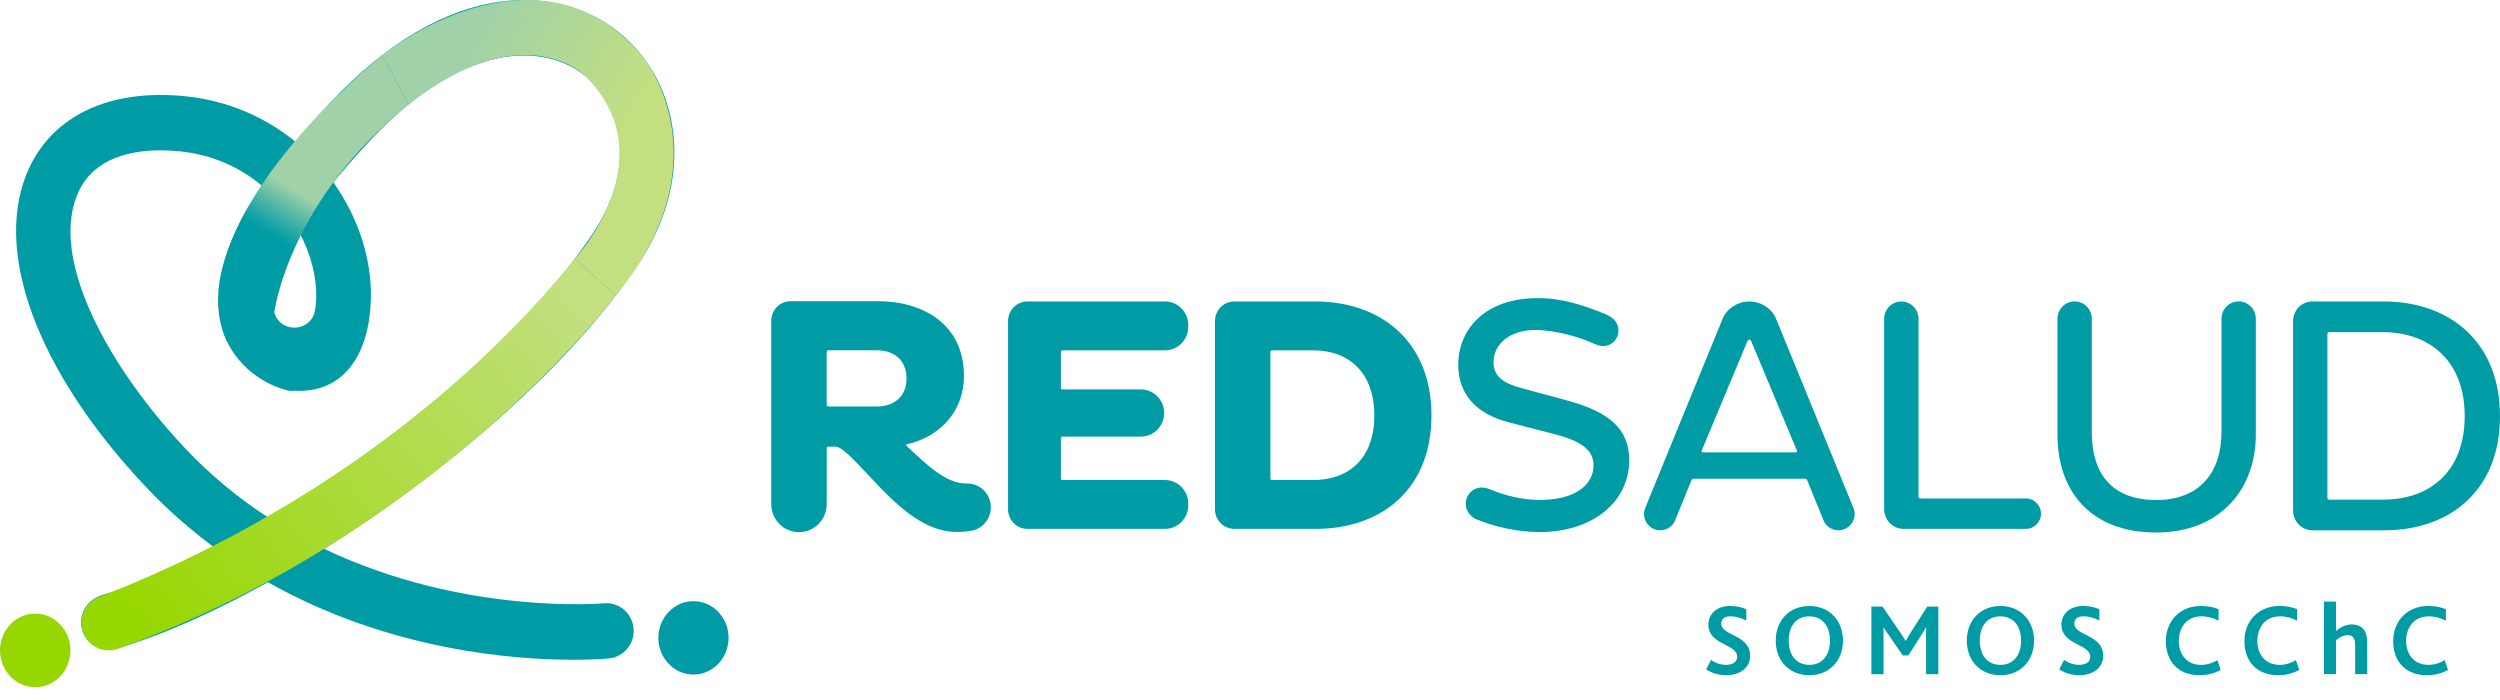
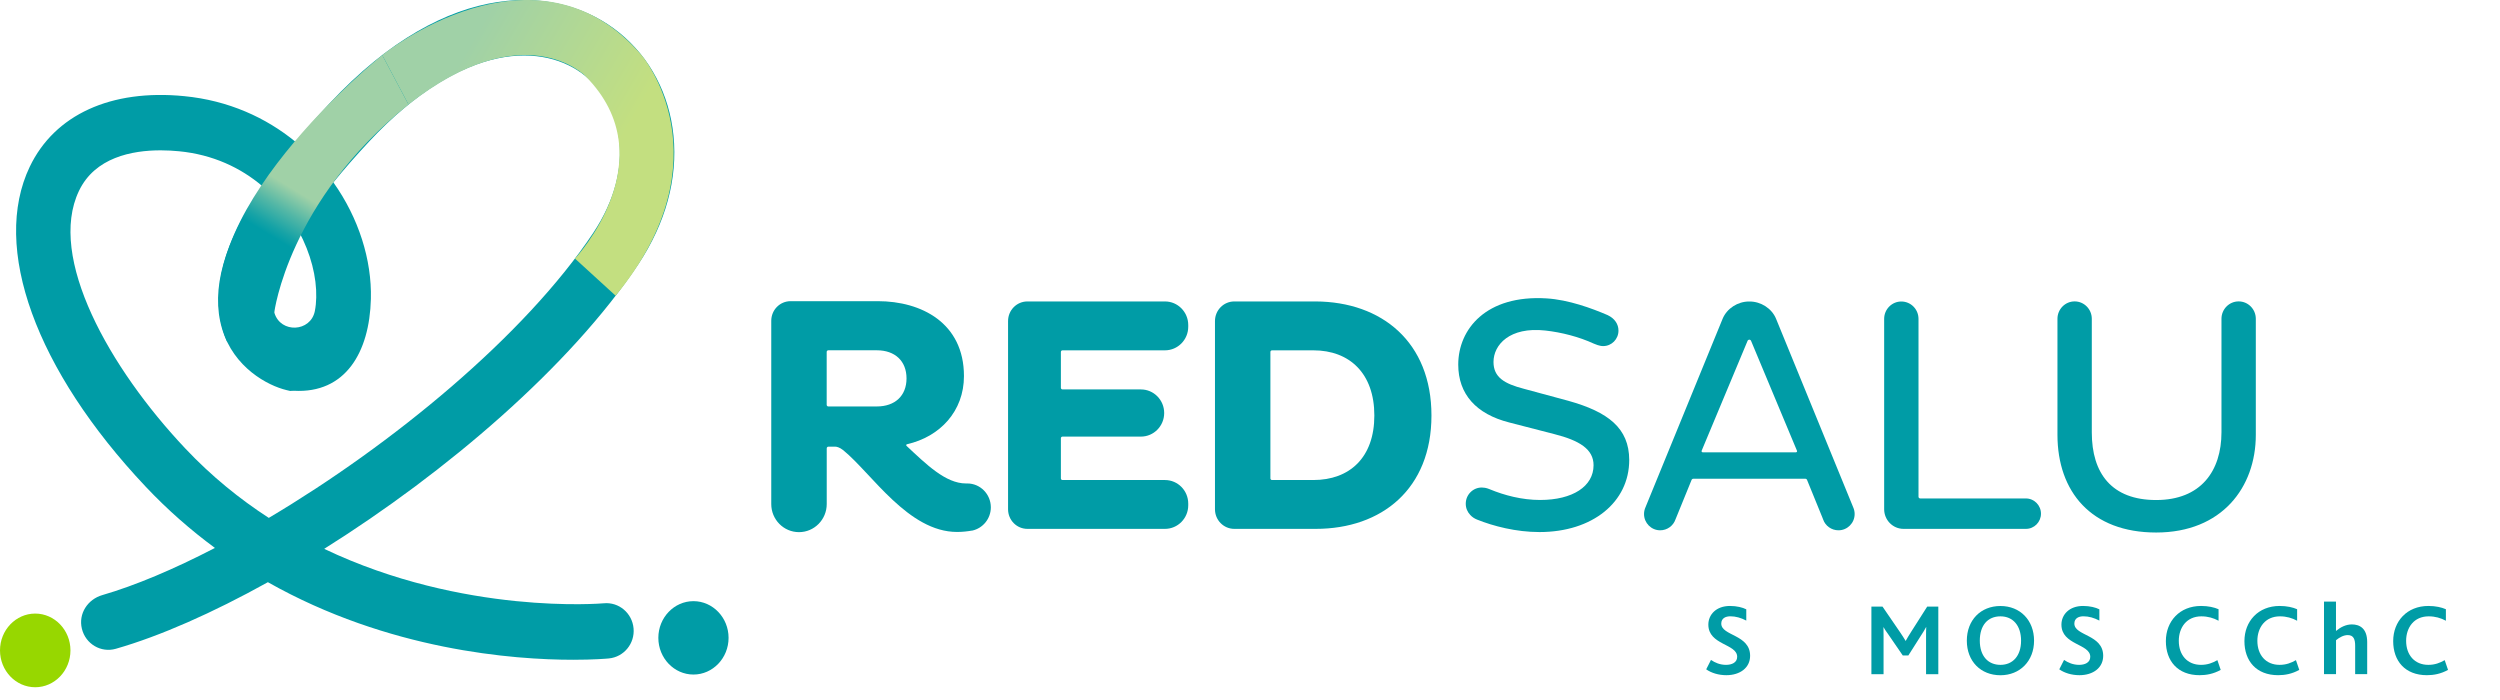
<svg xmlns="http://www.w3.org/2000/svg" width="175" height="49" viewBox="0 0 175 49" fill="none">
  <path d="M2.465 42.95C1.106 42.95 0 44.107 0 45.528C0 46.95 1.106 48.107 2.465 48.107C3.823 48.107 4.932 46.95 4.932 45.528C4.932 44.107 3.823 42.95 2.465 42.95Z" fill="#97D700" />
  <path d="M48.542 42.081C47.187 42.081 46.084 43.234 46.084 44.65C46.084 46.065 47.187 47.218 48.542 47.218C49.897 47.218 51 46.065 51 44.65C51 43.234 49.897 42.081 48.542 42.081Z" fill="#009CA6" />
  <path d="M133.249 37.021H141.816C142.396 37.021 142.868 36.543 142.868 35.958C142.868 35.373 142.396 34.892 141.816 34.892H134.416C134.349 34.892 134.295 34.837 134.295 34.772V22.32C134.295 21.648 133.756 21.105 133.093 21.105C132.43 21.105 131.891 21.651 131.891 22.32V35.648C131.894 36.407 132.5 37.021 133.249 37.021Z" fill="#009CA6" />
  <path d="M150.931 37.276C155.529 37.276 157.907 34.116 157.907 30.439V22.316C157.907 21.644 157.369 21.098 156.705 21.098C156.042 21.098 155.503 21.644 155.503 22.316V30.252C155.503 32.989 154.046 35.002 150.931 35.002C147.816 35.002 146.426 33.131 146.426 30.274V22.316C146.426 21.644 145.888 21.098 145.224 21.098C144.561 21.098 144.022 21.644 144.022 22.316V30.439C144.026 34.42 146.382 37.276 150.931 37.276Z" fill="#009CA6" />
-   <path d="M161.871 37.121H166.892C171.537 37.121 175 34.294 175 29.134C175 23.974 171.534 21.127 166.892 21.101H161.871C161.124 21.101 160.516 21.718 160.516 22.481V35.738C160.516 36.501 161.124 37.121 161.871 37.121ZM163.037 23.247H166.8C170.151 23.27 172.529 25.318 172.529 29.134C172.529 32.95 170.151 34.976 166.8 34.976H163.037C162.97 34.976 162.919 34.921 162.919 34.856V23.366C162.919 23.299 162.974 23.247 163.037 23.247Z" fill="#009CA6" />
  <path d="M81.547 21.101H71.919C71.169 21.101 70.564 21.715 70.564 22.475V35.648C70.564 36.407 71.169 37.021 71.919 37.021H81.547C82.447 37.021 83.177 36.281 83.177 35.37V35.254C83.177 34.342 82.45 33.602 81.547 33.602H74.374C74.313 33.602 74.262 33.551 74.262 33.489V30.675C74.262 30.614 74.313 30.562 74.374 30.562H79.864C80.763 30.562 81.493 29.822 81.493 28.911C81.493 28 80.763 27.26 79.864 27.26H74.374C74.313 27.26 74.262 27.208 74.262 27.147V24.636C74.262 24.575 74.313 24.523 74.374 24.523H81.547C82.447 24.523 83.177 23.783 83.177 22.872V22.753C83.177 21.841 82.447 21.101 81.547 21.101Z" fill="#009CA6" />
  <path d="M92.094 21.101H86.403C85.654 21.101 85.048 21.715 85.048 22.475V35.648C85.048 36.407 85.654 37.021 86.403 37.021H92.094C96.737 37.021 100.202 34.213 100.202 29.085C100.202 23.958 96.737 21.124 92.094 21.101ZM91.932 33.602H89.043C88.979 33.602 88.928 33.551 88.928 33.489V24.636C88.928 24.572 88.979 24.523 89.043 24.523H91.932C94.473 24.523 96.204 26.139 96.204 29.085C96.204 32.032 94.473 33.602 91.932 33.602Z" fill="#009CA6" />
  <path d="M129.825 35.98C129.825 35.812 129.787 35.654 129.723 35.509L124.325 22.316C124.025 21.583 123.257 21.105 122.473 21.105H122.434C121.65 21.105 120.885 21.583 120.582 22.316L115.184 35.509C115.12 35.654 115.082 35.812 115.082 35.98C115.082 36.611 115.589 37.121 116.211 37.121C116.702 37.121 117.129 36.808 117.282 36.362C117.301 36.317 117.311 36.288 117.327 36.252L118.411 33.593C118.433 33.544 118.481 33.512 118.535 33.512H126.372C126.426 33.512 126.474 33.544 126.493 33.593L127.577 36.252C127.593 36.288 127.606 36.326 127.619 36.362C127.772 36.808 128.202 37.121 128.693 37.121C129.318 37.121 129.825 36.611 129.825 35.98ZM125.718 31.661H119.189C119.131 31.661 119.093 31.602 119.115 31.551L122.329 23.861C122.351 23.806 122.399 23.777 122.45 23.773C122.501 23.777 122.549 23.803 122.575 23.861L125.788 31.551C125.814 31.602 125.776 31.661 125.718 31.661Z" fill="#009CA6" />
  <path d="M67.71 33.842H67.615C66.192 33.842 64.834 32.497 63.457 31.211C63.419 31.173 63.435 31.111 63.486 31.098C65.8 30.572 67.477 28.788 67.477 26.326C67.477 22.604 64.496 21.082 61.448 21.082H55.343C54.593 21.082 53.988 21.696 53.988 22.455V35.286C53.988 36.371 54.858 37.25 55.929 37.25C57.001 37.25 57.871 36.371 57.871 35.283V31.386C57.871 31.318 57.925 31.266 57.989 31.266H58.467C58.547 31.266 58.761 31.299 59.032 31.518C61.037 33.16 63.581 37.237 66.996 37.237C67.363 37.237 67.71 37.199 68.039 37.141H68.061C68.804 36.976 69.359 36.307 69.359 35.509C69.355 34.588 68.619 33.842 67.71 33.842ZM61.378 28.452H57.979C57.919 28.452 57.868 28.4 57.868 28.339V24.633C57.868 24.572 57.919 24.52 57.979 24.52H61.378C62.647 24.52 63.457 25.27 63.457 26.488C63.457 27.706 62.647 28.452 61.378 28.452Z" fill="#009CA6" />
  <path d="M109.789 28.058L106.671 27.215C105.31 26.862 104.545 26.413 104.545 25.337C104.545 24.142 105.67 22.859 108.173 23.137C109.311 23.263 110.536 23.58 111.559 24.051C111.604 24.074 111.712 24.116 111.83 24.155C111.958 24.194 112.082 24.226 112.222 24.226C112.815 24.226 113.293 23.741 113.293 23.143C113.293 22.911 113.223 22.698 113.102 22.523C112.984 22.345 112.799 22.184 112.535 22.058C111.4 21.57 109.796 20.985 108.269 20.888C104.028 20.623 102.077 23.043 102.077 25.521C102.077 27.605 103.346 28.985 105.635 29.57L108.801 30.387C110.558 30.833 111.549 31.441 111.549 32.565C111.549 34.042 110.092 34.998 107.806 34.998C106.531 34.998 105.3 34.669 104.299 34.255L104.245 34.233C104.14 34.191 104.044 34.161 103.942 34.145C103.942 34.145 103.799 34.126 103.722 34.126C103.413 34.126 103.135 34.252 102.931 34.459C102.727 34.662 102.603 34.947 102.603 35.26C102.603 35.573 102.724 35.845 102.922 36.052C103.046 36.187 103.206 36.297 103.394 36.371C104.526 36.827 106.12 37.244 107.762 37.244C111.479 37.244 114.046 35.15 114.046 32.197C114.04 29.961 112.56 28.833 109.789 28.058Z" fill="#009CA6" />
  <path d="M119.769 46.194C120.046 46.388 120.4 46.54 120.824 46.54C121.213 46.54 121.602 46.388 121.602 45.977C121.602 45.053 119.584 45.166 119.584 43.722C119.584 43.028 120.129 42.417 121.098 42.417C121.58 42.417 121.985 42.523 122.24 42.653V43.441C121.87 43.247 121.497 43.141 121.127 43.141C120.802 43.141 120.489 43.27 120.489 43.651C120.489 44.52 122.508 44.404 122.508 45.906C122.508 46.746 121.8 47.263 120.843 47.263C120.298 47.263 119.788 47.105 119.434 46.853L119.769 46.194Z" fill="#009CA6" />
-   <path d="M124.303 44.847C124.303 43.409 125.272 42.42 126.656 42.42C128.039 42.42 129.009 43.419 129.009 44.847C129.009 46.275 128.017 47.267 126.656 47.267C125.281 47.267 124.303 46.294 124.303 44.847ZM128.1 44.847C128.1 43.8 127.539 43.144 126.656 43.144C125.772 43.144 125.211 43.767 125.211 44.847C125.211 45.926 125.792 46.54 126.656 46.54C127.52 46.54 128.1 45.913 128.1 44.847Z" fill="#009CA6" />
  <path d="M131.004 42.462H131.776L133 44.249C133.163 44.494 133.284 44.672 133.389 44.859H133.402C133.501 44.682 133.622 44.472 133.785 44.22L134.904 42.462H135.682V47.192H134.824V44.523C134.824 44.33 134.824 44.084 134.837 43.9H134.824C134.76 44.036 134.591 44.3 134.505 44.433L133.584 45.884H133.195L132.175 44.398C132.076 44.255 131.948 44.09 131.856 43.91H131.843C131.849 44.097 131.849 44.339 131.849 44.504V47.196H130.998V42.462H131.004Z" fill="#009CA6" />
  <path d="M137.678 44.847C137.678 43.409 138.647 42.42 140.031 42.42C141.414 42.42 142.384 43.419 142.384 44.847C142.384 46.275 141.392 47.267 140.031 47.267C138.656 47.267 137.678 46.294 137.678 44.847ZM141.475 44.847C141.475 43.8 140.914 43.144 140.031 43.144C139.147 43.144 138.586 43.767 138.586 44.847C138.586 45.926 139.167 46.54 140.031 46.54C140.895 46.54 141.475 45.913 141.475 44.847Z" fill="#009CA6" />
  <path d="M144.485 46.194C144.762 46.388 145.116 46.54 145.54 46.54C145.929 46.54 146.318 46.388 146.318 45.977C146.318 45.053 144.3 45.166 144.3 43.722C144.3 43.028 144.845 42.417 145.814 42.417C146.296 42.417 146.701 42.523 146.956 42.653V43.441C146.586 43.247 146.213 43.141 145.843 43.141C145.518 43.141 145.205 43.27 145.205 43.651C145.205 44.52 147.223 44.404 147.223 45.906C147.223 46.746 146.516 47.263 145.559 47.263C145.014 47.263 144.504 47.105 144.15 46.853L144.485 46.194Z" fill="#009CA6" />
  <path d="M155.449 46.892C154.933 47.179 154.435 47.263 153.97 47.263C152.44 47.263 151.611 46.265 151.611 44.879C151.611 43.493 152.573 42.417 154.075 42.417C154.585 42.417 155.009 42.517 155.299 42.646V43.451C154.939 43.257 154.55 43.144 154.094 43.144C153.061 43.144 152.516 43.932 152.516 44.859C152.516 45.851 153.112 46.54 154.069 46.54C154.528 46.54 154.882 46.404 155.217 46.21L155.449 46.892Z" fill="#009CA6" />
  <path d="M160.949 46.892C160.433 47.179 159.935 47.263 159.47 47.263C157.939 47.263 157.11 46.265 157.11 44.879C157.11 43.493 158.073 42.417 159.575 42.417C160.085 42.417 160.509 42.517 160.799 42.646V43.451C160.439 43.257 160.05 43.144 159.594 43.144C158.561 43.144 158.016 43.932 158.016 44.859C158.016 45.851 158.612 46.54 159.569 46.54C160.028 46.54 160.382 46.404 160.716 46.21L160.949 46.892Z" fill="#009CA6" />
  <path d="M162.677 42.11H163.519V44.168C163.825 43.91 164.208 43.709 164.632 43.709C165.164 43.709 165.703 43.974 165.703 44.944V47.189H164.861V45.209C164.861 44.792 164.775 44.456 164.345 44.456C164.061 44.456 163.771 44.608 163.522 44.814V47.189H162.68V42.11H162.677Z" fill="#009CA6" />
  <path d="M171.362 46.892C170.846 47.179 170.348 47.263 169.883 47.263C168.352 47.263 167.523 46.265 167.523 44.879C167.523 43.493 168.486 42.417 169.988 42.417C170.498 42.417 170.922 42.517 171.212 42.646V43.451C170.852 43.257 170.463 43.144 170.007 43.144C168.974 43.144 168.429 43.932 168.429 44.859C168.429 45.851 169.025 46.54 169.982 46.54C170.441 46.54 170.795 46.404 171.129 46.21L171.362 46.892Z" fill="#009CA6" />
  <path d="M40.125 46.184C35.942 46.184 27.196 45.525 18.757 40.756C18.757 40.756 18.75 40.756 18.747 40.756C14.893 42.898 11.21 44.527 8.108 45.415C7.072 45.713 5.994 45.083 5.733 44.016C5.471 42.95 6.147 41.952 7.158 41.658C9.472 40.986 12.167 39.848 15.033 38.362C15.039 38.359 15.039 38.349 15.033 38.346C13.365 37.118 11.742 35.703 10.199 34.068C2.49 25.896 -0.619 17.315 2.085 11.667C3.829 8.029 7.767 6.226 12.893 6.73C15.983 7.03 18.61 8.226 20.683 9.925C20.686 9.928 20.692 9.925 20.695 9.925C21.41 9.062 22.197 8.174 23.055 7.253C31.462 -1.755 39.251 -1.048 43.367 2.3C45.513 4.045 46.855 6.597 47.145 9.492C47.448 12.51 46.597 15.618 44.691 18.481C39.898 25.673 31.21 33.073 22.707 38.41C22.701 38.414 22.701 38.423 22.707 38.426C32.457 43.073 42.14 42.242 42.267 42.23C43.32 42.129 44.251 42.914 44.349 43.981C44.448 45.047 43.673 45.99 42.621 46.091C42.462 46.107 41.56 46.184 40.118 46.184H40.125ZM11.248 10.523C9.233 10.523 6.644 11.024 5.529 13.36C3.3 18.013 7.658 25.764 12.964 31.386C14.797 33.331 16.777 34.931 18.811 36.249C18.811 36.249 18.817 36.249 18.821 36.249C27.442 31.131 36.72 23.518 41.521 16.31C44.652 11.609 43.434 7.321 40.976 5.321C38.129 3.007 32.454 2.82 25.835 9.912C24.878 10.937 24.053 11.886 23.342 12.762C23.342 12.765 23.342 12.768 23.342 12.775C25.108 15.263 26.032 18.19 25.962 20.924C25.867 24.685 24.164 27.554 20.574 27.354L20.306 27.366L20.048 27.305C18.757 26.995 16.353 25.741 15.543 23.005C14.739 20.287 15.661 16.995 18.346 13.027C18.346 13.024 18.346 13.017 18.346 13.014C16.844 11.744 14.899 10.817 12.53 10.588C12.151 10.552 11.717 10.523 11.252 10.523H11.248ZM20.909 16.18C20.909 16.18 20.896 16.174 20.89 16.18C18.929 19.395 18.99 21.124 19.197 21.861C19.203 21.877 19.206 21.896 19.213 21.913C19.649 23.344 21.741 23.247 22.038 21.78C22.101 21.463 22.13 21.137 22.136 20.827C22.172 19.408 21.76 17.751 20.909 16.18Z" fill="#009CA6" />
-   <path d="M6.931 41.787C12.042 39.816 28.06 33.108 40.252 18.1L43.096 20.698C43.096 20.698 30.675 37.296 8.274 45.412C7.228 45.79 6.08 45.202 5.777 44.12C5.509 43.157 6.007 42.142 6.931 41.787Z" fill="url(#paint0_linear_7434_1379)" />
  <path d="M40.252 18.1C40.252 18.1 46.75 11.133 40.976 5.324C40.976 5.324 36.729 0.936 28.596 7.318L26.756 3.854C26.756 3.854 37.488 -4.841 44.933 3.889C44.933 3.889 50.994 11.05 43.096 20.701L40.252 18.103V18.1Z" fill="url(#paint1_linear_7434_1379)" />
  <path d="M26.756 3.854C26.756 3.854 12.278 15.437 15.894 23.916L19.2 21.864C19.2 21.864 20.188 14.048 28.596 7.321L26.756 3.857V3.854Z" fill="url(#paint2_linear_7434_1379)" />
  <defs>
    <linearGradient id="paint0_linear_7434_1379" x1="10.681" y1="44.43" x2="39.292" y2="20.031" gradientUnits="userSpaceOnUse">
      <stop stop-color="#97D700" />
      <stop offset="1" stop-color="#C3DF80" />
    </linearGradient>
    <linearGradient id="paint1_linear_7434_1379" x1="42.72" y1="11.137" x2="31.854" y2="4.837" gradientUnits="userSpaceOnUse">
      <stop stop-color="#C3DF80" />
      <stop offset="1" stop-color="#A0D1A7" />
    </linearGradient>
    <linearGradient id="paint2_linear_7434_1379" x1="19.477" y1="16.817" x2="21.35" y2="13.731" gradientUnits="userSpaceOnUse">
      <stop stop-color="#009CA6" />
      <stop offset="0.18" stop-color="#17A3A6" />
      <stop offset="0.56" stop-color="#53B7A6" />
      <stop offset="1" stop-color="#A0D1A7" />
    </linearGradient>
  </defs>
</svg>